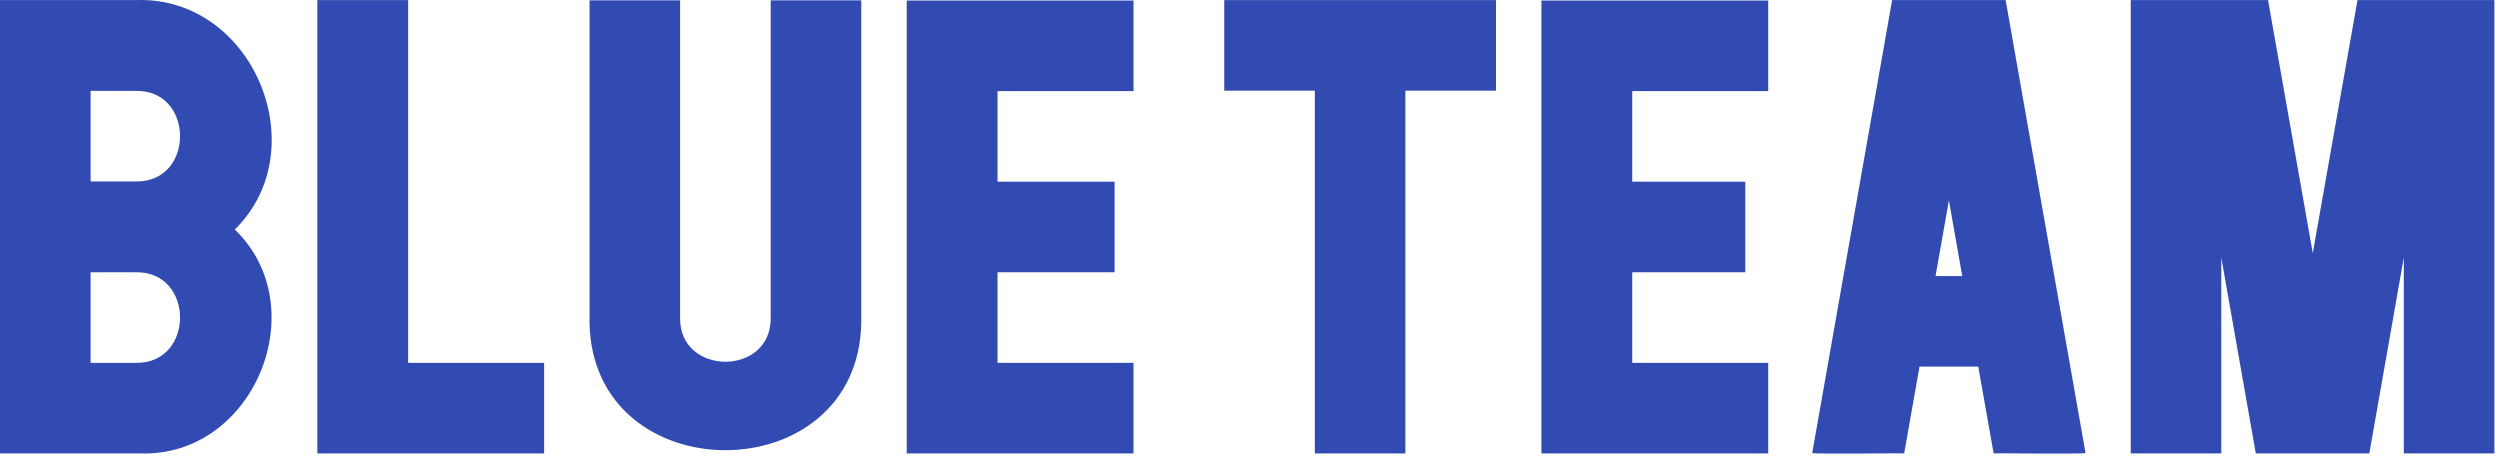
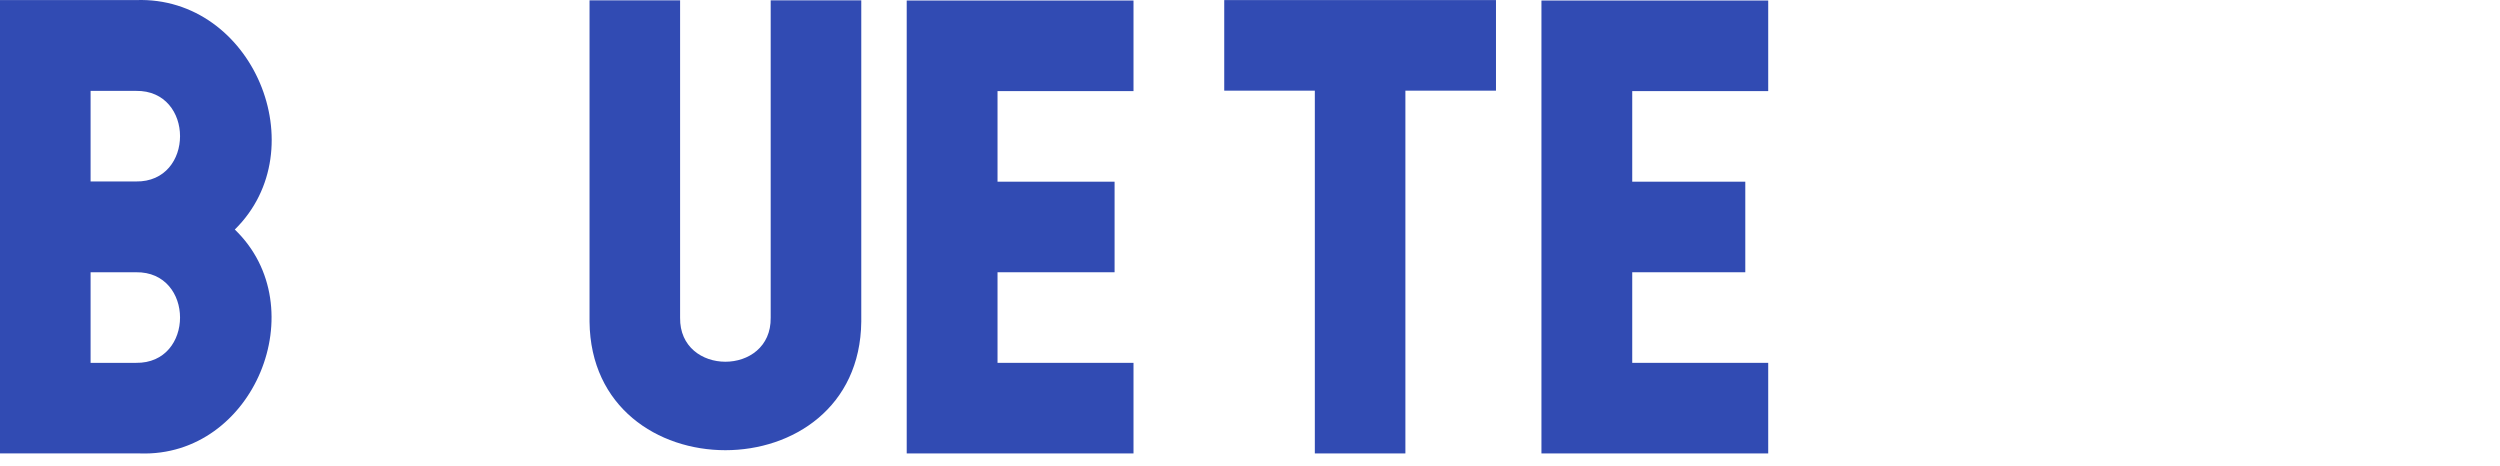
<svg xmlns="http://www.w3.org/2000/svg" width="102" height="19" viewBox="0 0 102 19" fill="none">
  <path d="M53.645 0.003H49.949V3.699H53.645V18.5H57.34V3.699H61.036V0.003H53.636H53.645Z" fill="#314BB3" />
-   <path d="M16.643 0.003H12.947V18.5H22.2V14.804H16.652V0.003H16.643Z" fill="#314BB3" />
-   <path d="M31.444 7.731V12.961C31.48 15.358 27.712 15.358 27.748 12.961C27.748 9.91 27.748 3.118 27.748 0.013H24.053V13.124C24.125 20.116 35.067 20.116 35.14 13.124V0.013H31.444V7.731Z" fill="#314BB3" />
+   <path d="M31.444 7.731V12.961C31.48 15.358 27.712 15.358 27.748 12.961C27.748 9.91 27.748 3.118 27.748 0.013H24.053V13.124C24.125 20.116 35.067 20.116 35.14 13.124V0.013H31.444Z" fill="#314BB3" />
  <path d="M5.548 0.003H0V18.5C1.308 18.5 4.44 18.5 5.711 18.5C10.361 18.663 12.876 12.534 9.58 9.365C12.921 6.078 10.315 -0.16 5.557 0.003H5.548ZM5.548 14.804H3.696V11.108H5.548C7.945 11.072 7.945 14.84 5.548 14.804ZM5.548 7.404H3.696V3.708H5.548C7.945 3.672 7.945 7.44 5.548 7.404Z" fill="#314BB3" />
  <path d="M36.994 0.003V18.5H46.247V14.804H40.699V11.108H45.475V7.413H40.699V3.717H46.247V0.021H36.994V0.003Z" fill="#314BB3" />
-   <path d="M77.199 0.003L73.939 18.482C74.03 18.536 77.59 18.482 77.69 18.5L78.316 14.958H80.713L81.34 18.5C81.44 18.482 84.999 18.536 85.09 18.482L81.83 0.003H77.199ZM78.97 11.263L79.515 8.175L80.059 11.263H78.97Z" fill="#314BB3" />
  <path d="M62.891 0.003V18.5H72.143V14.804H66.595V11.108H71.208V7.413H66.595V3.717H72.143V0.021H62.891V0.003Z" fill="#314BB3" />
-   <path d="M99.828 0.003H96.186L94.361 10.328L92.536 0.003H86.934V18.5H90.629V10.509L92.037 18.5H96.668L98.075 10.509V18.5H101.771V0.003H99.809H99.828Z" fill="#314BB3" />
</svg>